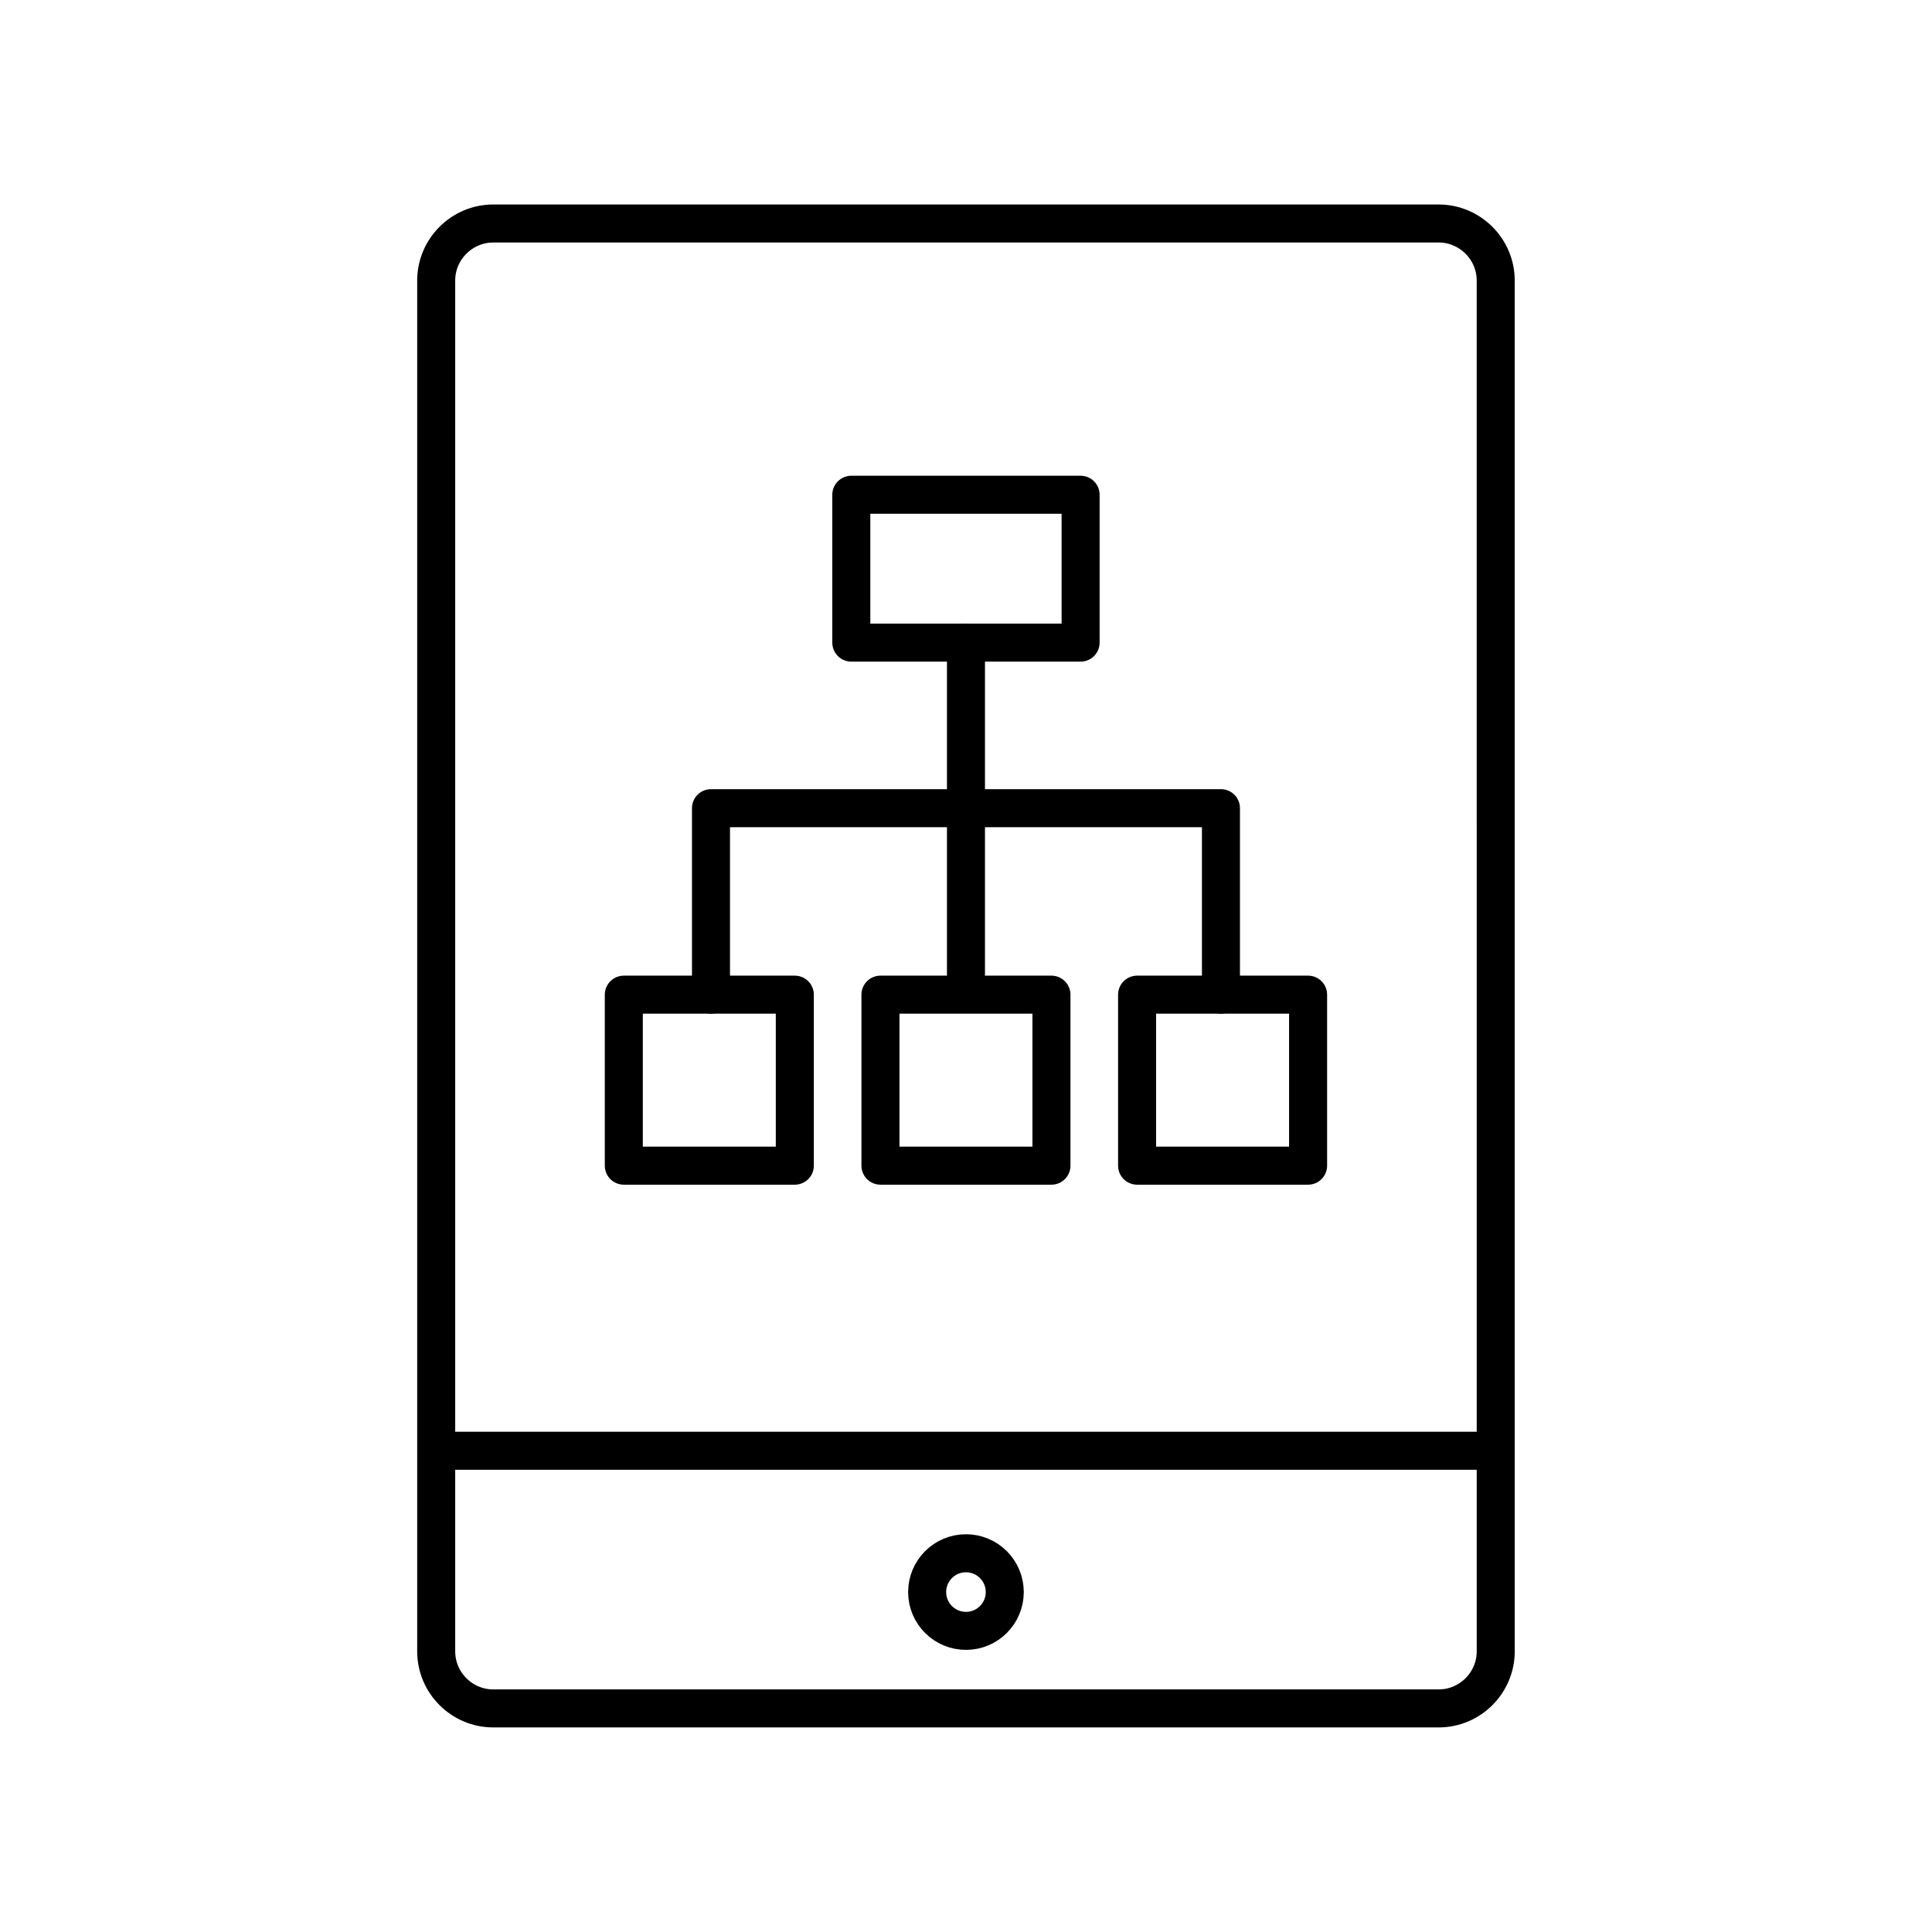
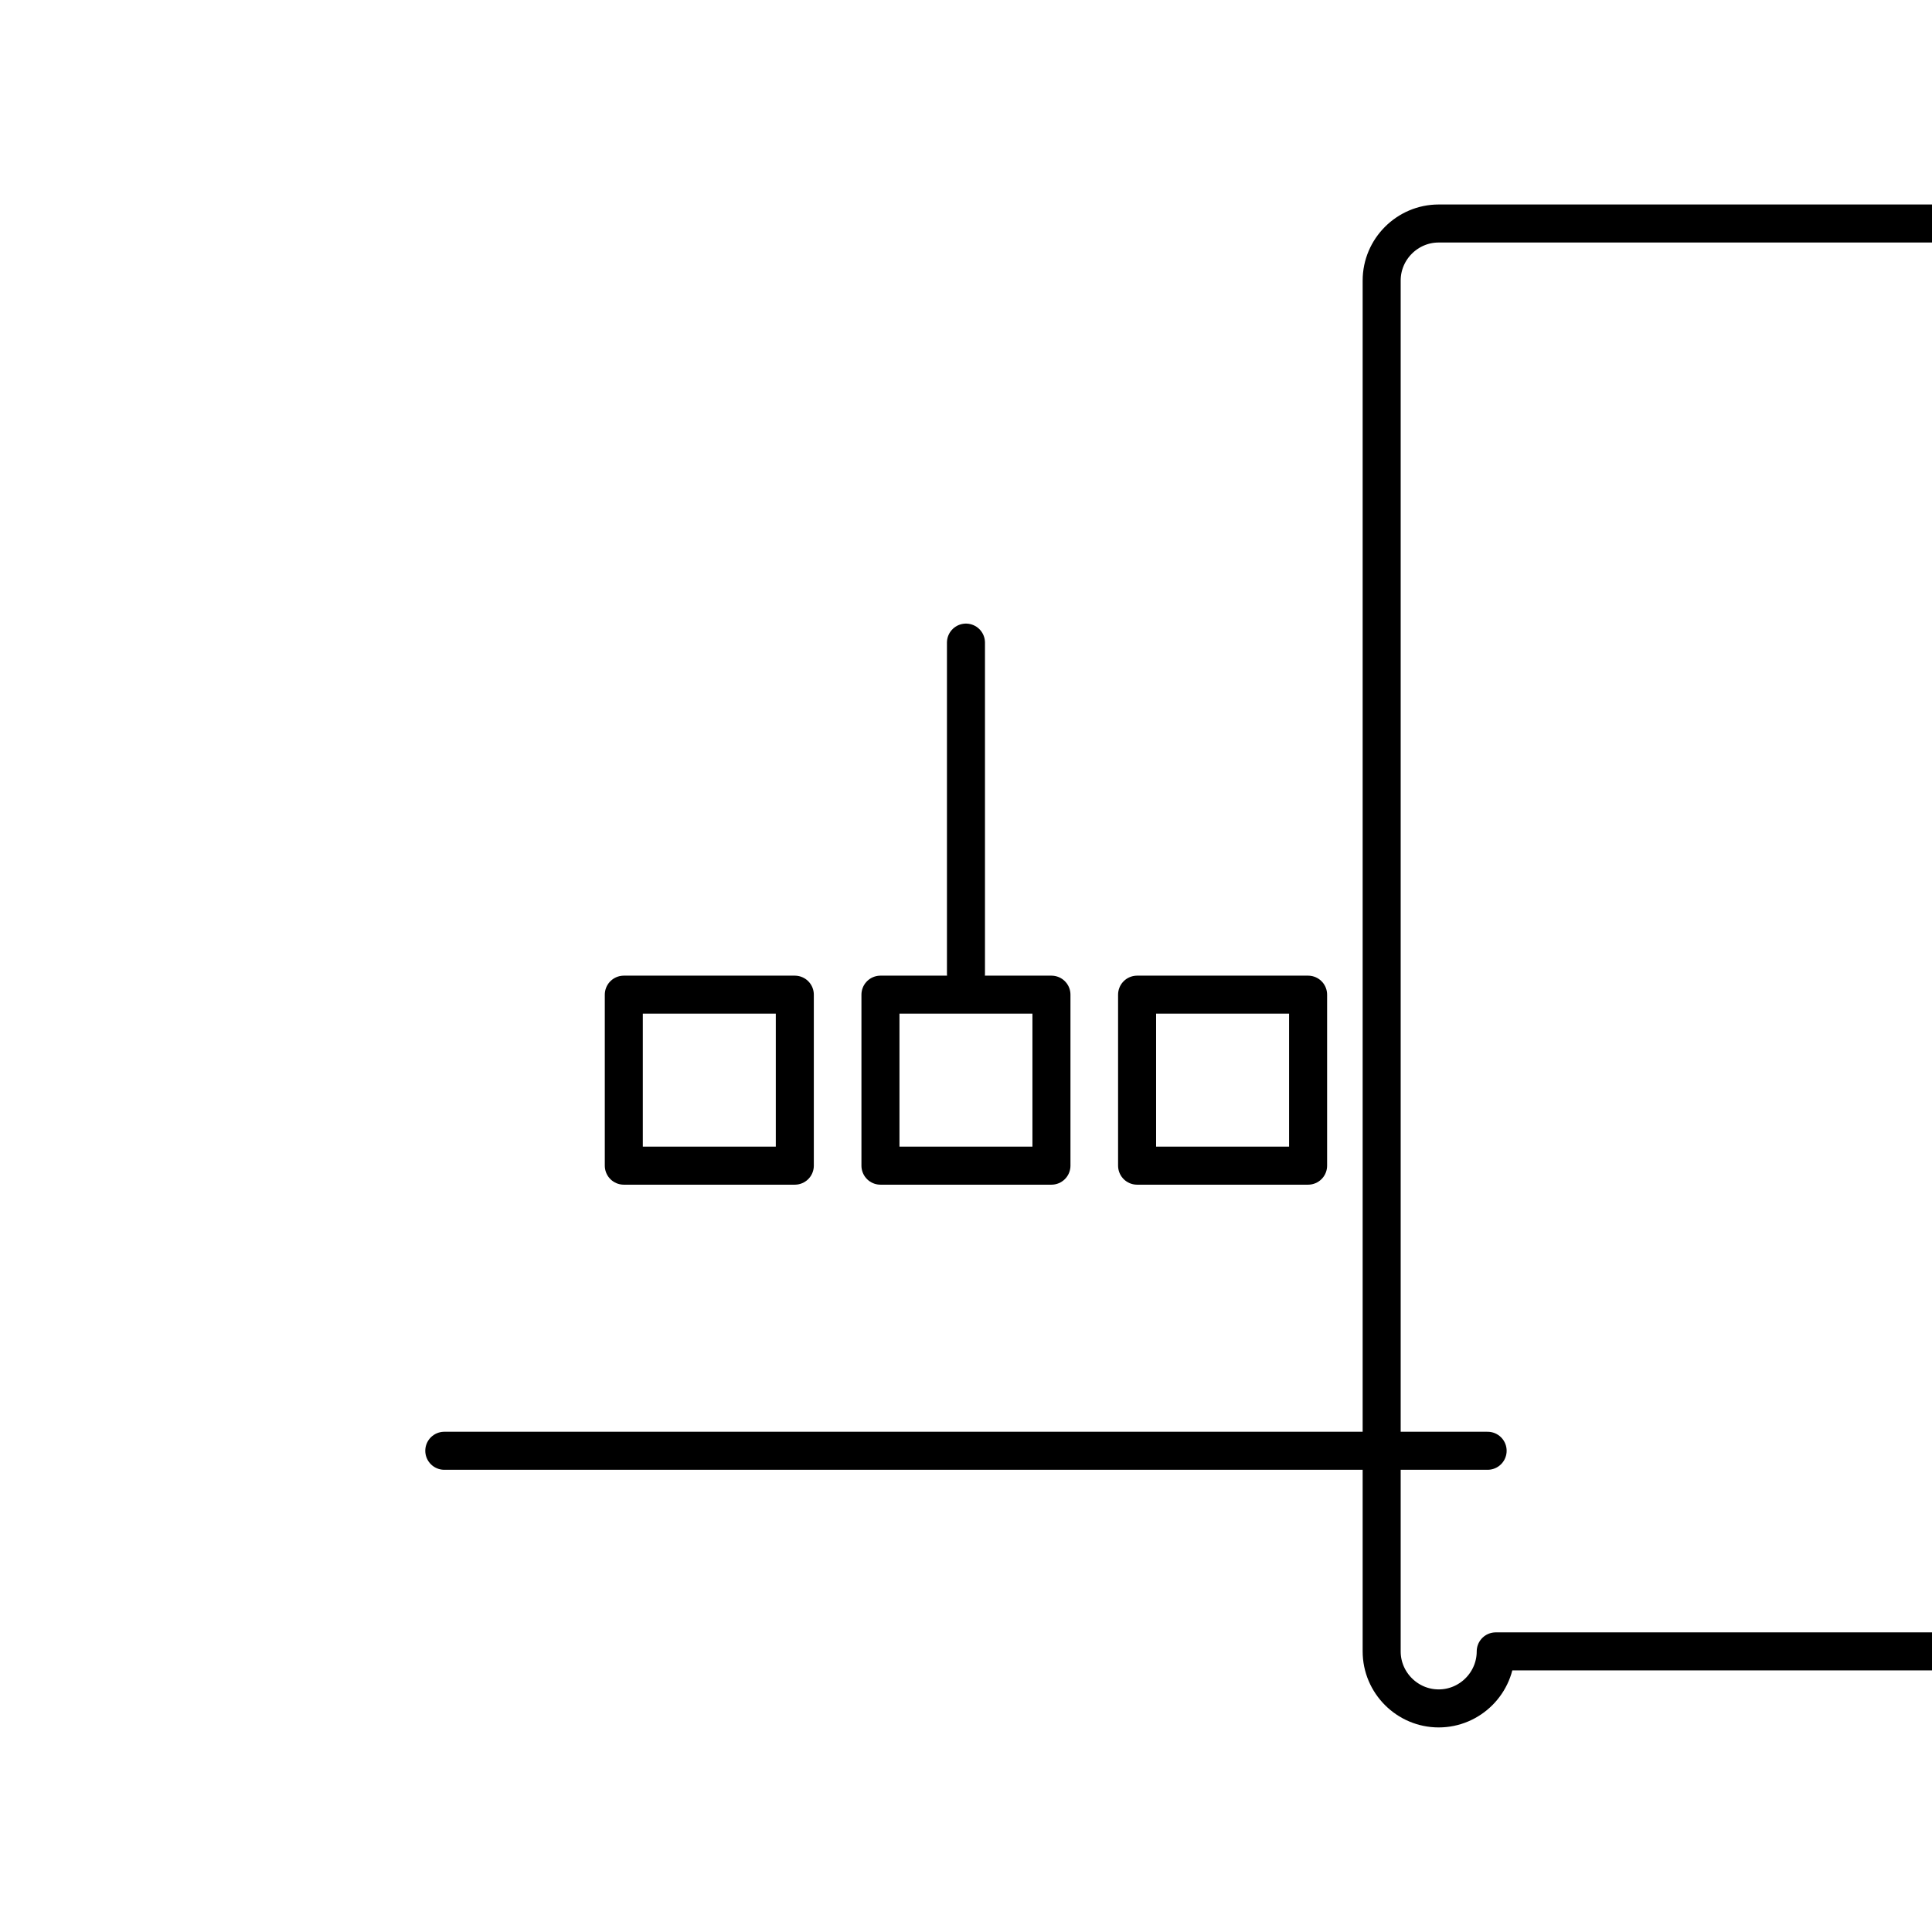
<svg xmlns="http://www.w3.org/2000/svg" width="800px" height="800px" version="1.1" viewBox="144 144 512 512">
  <g fill="none" stroke="#000000" stroke-linecap="round" stroke-linejoin="round" stroke-miterlimit="10" stroke-width="2">
-     <path transform="matrix(5.038 0 0 5.038 148.09 148.09)" d="m77.867 86.055c0 1.65-1.35 3-3 3h-49.734c-1.65 0-3-1.35-3-3v-72.11c0-1.65 1.35-3 3-3h49.733c1.65 0 3 1.35 3 3l7.75e-4 72.11z" />
-     <path transform="matrix(5.038 0 0 5.038 148.09 148.09)" d="m52.041 82.935c0 1.127-0.914 2.041-2.041 2.041-1.127 0-2.042-0.914-2.042-2.041 0-1.127 0.914-2.042 2.042-2.042 1.127 0 2.041 0.914 2.041 2.042" />
+     <path transform="matrix(5.038 0 0 5.038 148.09 148.09)" d="m77.867 86.055c0 1.65-1.35 3-3 3c-1.65 0-3-1.35-3-3v-72.11c0-1.65 1.35-3 3-3h49.733c1.65 0 3 1.35 3 3l7.75e-4 72.11z" />
    <path transform="matrix(5.038 0 0 5.038 148.09 148.09)" d="m22.559 75.502h54.882" />
-     <path transform="matrix(5.038 0 0 5.038 148.09 148.09)" d="m43.969 25.214h12.062v7.777h-12.062z" />
    <path transform="matrix(5.038 0 0 5.038 148.09 148.09)" d="m32.002 51.51h8.995v8.995h-8.995z" />
    <path transform="matrix(5.038 0 0 5.038 148.09 148.09)" d="m45.502 51.51h8.995v8.995h-8.995z" />
    <path transform="matrix(5.038 0 0 5.038 148.09 148.09)" d="m59.002 51.51h8.995v8.995h-8.995z" />
    <path transform="matrix(5.038 0 0 5.038 148.09 148.09)" d="m50 32.991v17.43" />
-     <path transform="matrix(5.038 0 0 5.038 148.09 148.09)" d="m36.588 51.51v-9.81h26.825v9.81" />
  </g>
</svg>